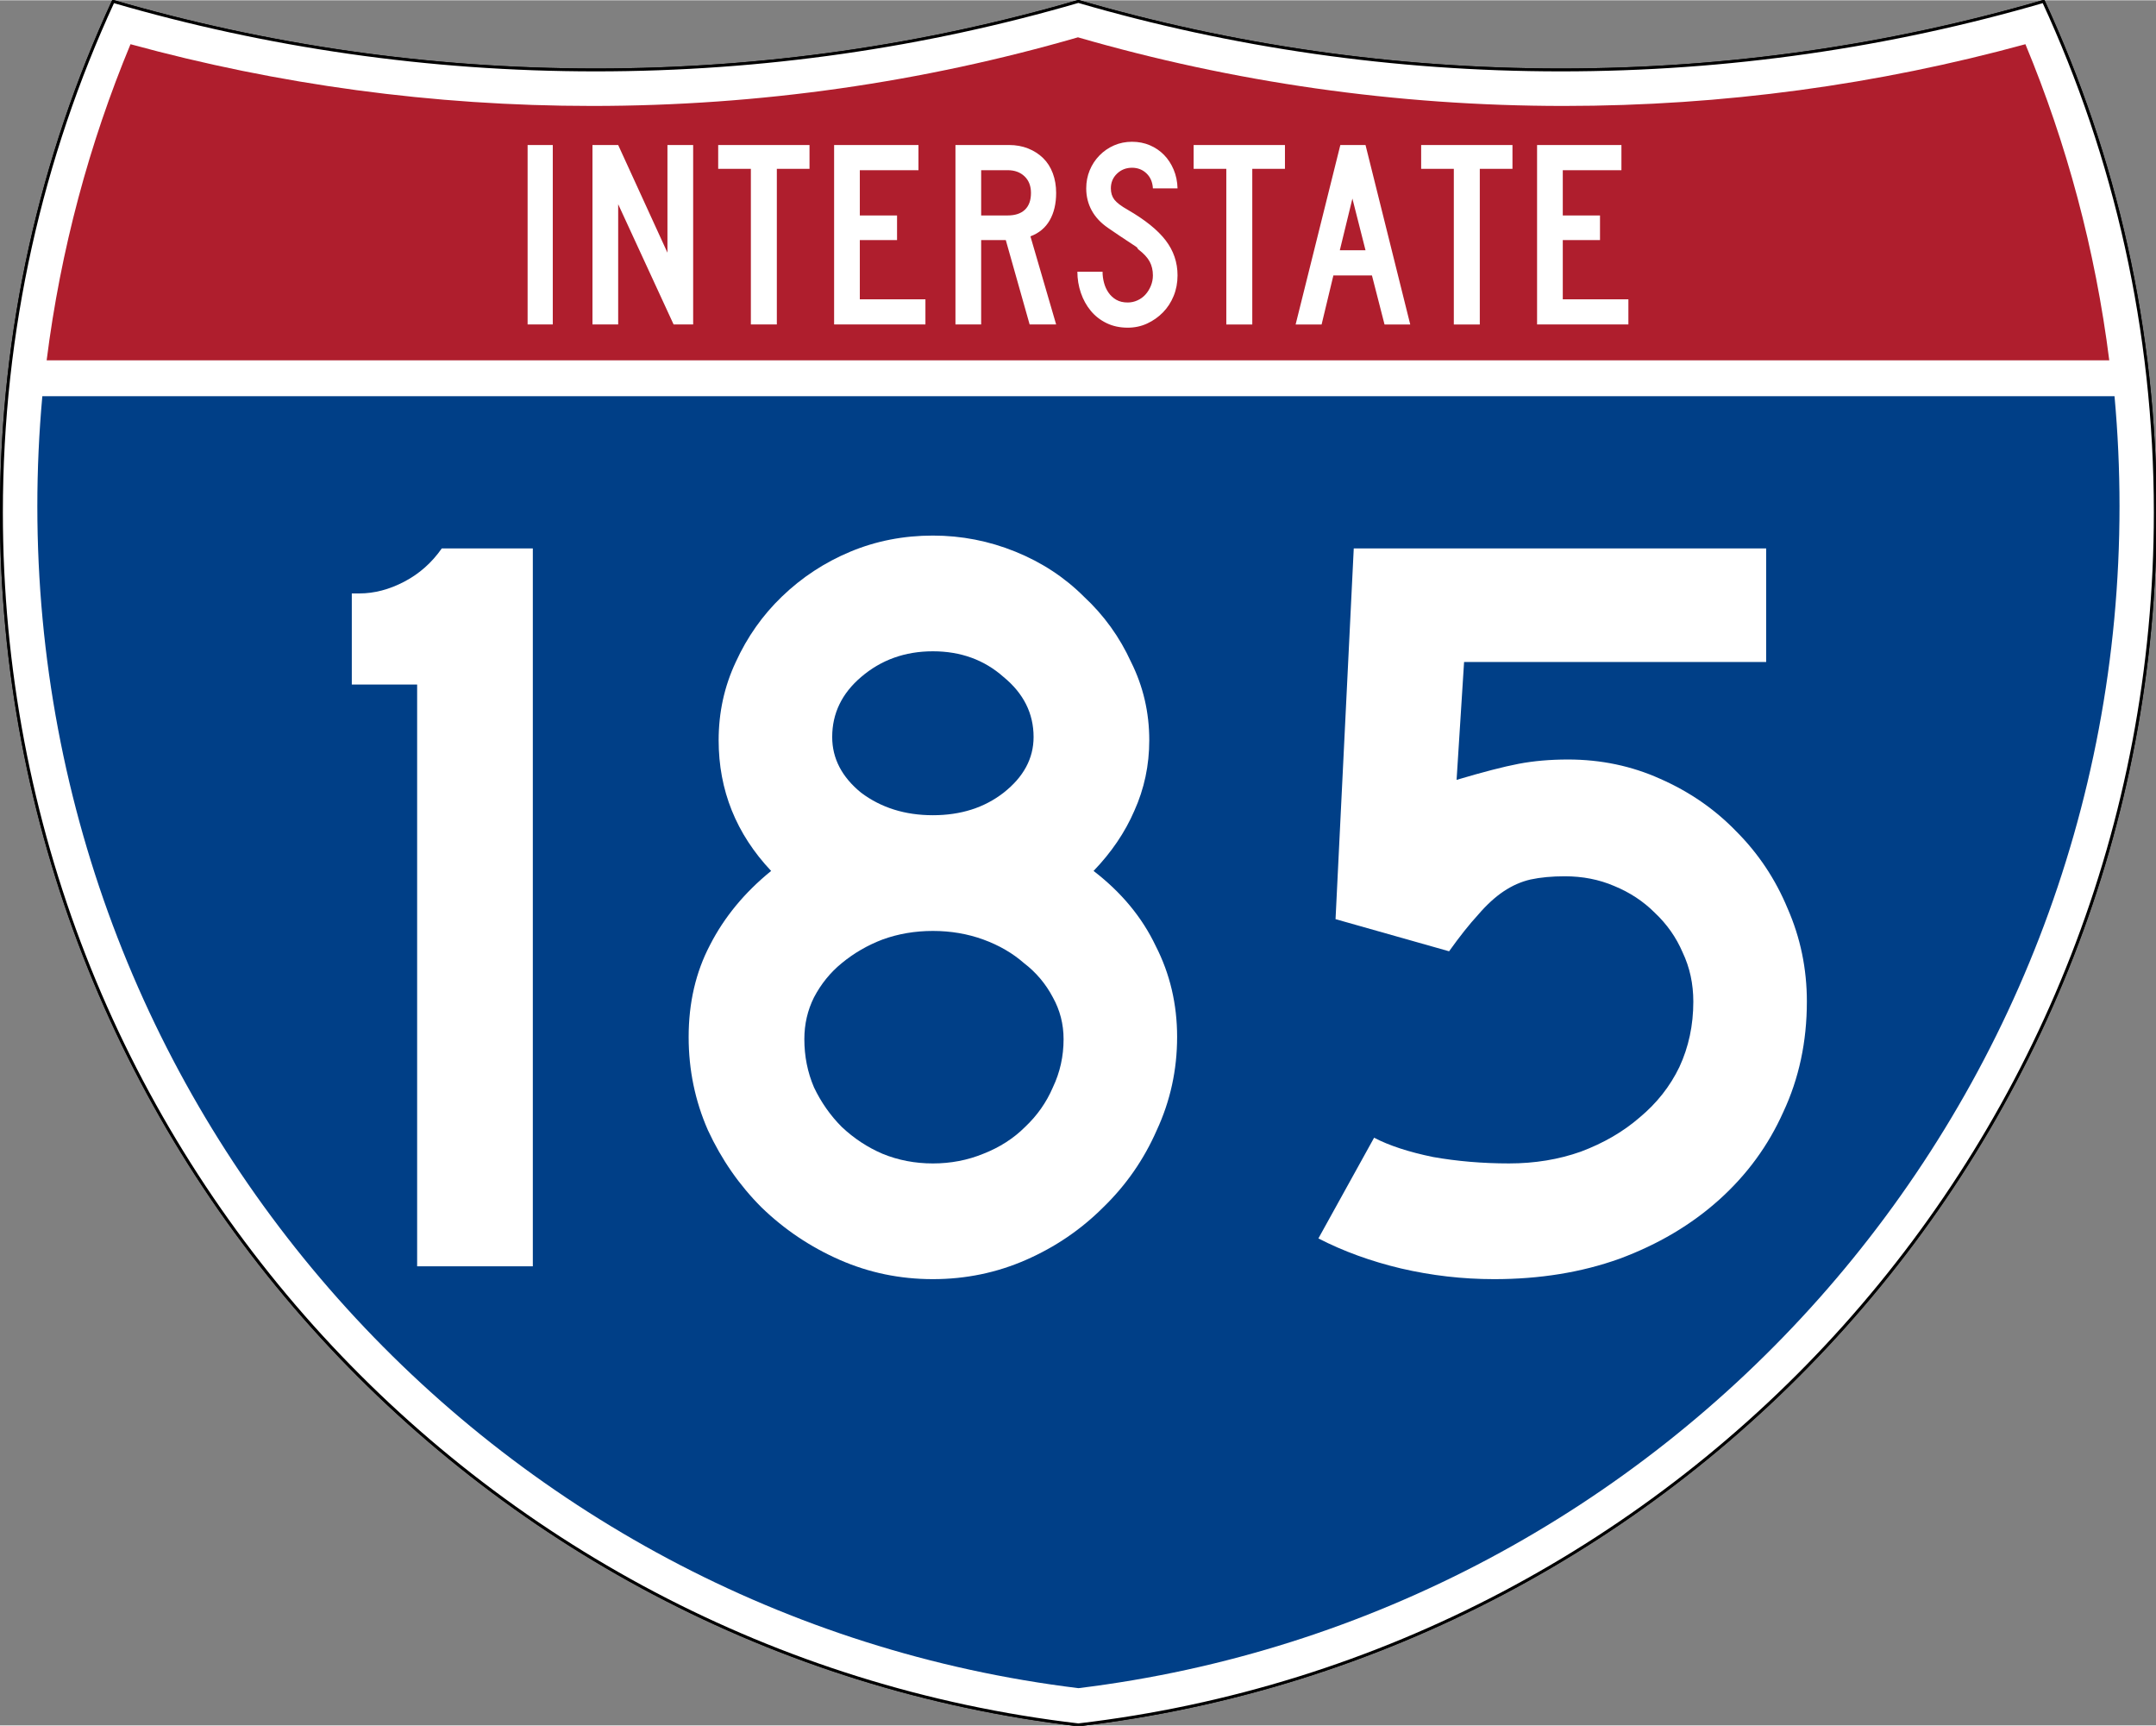
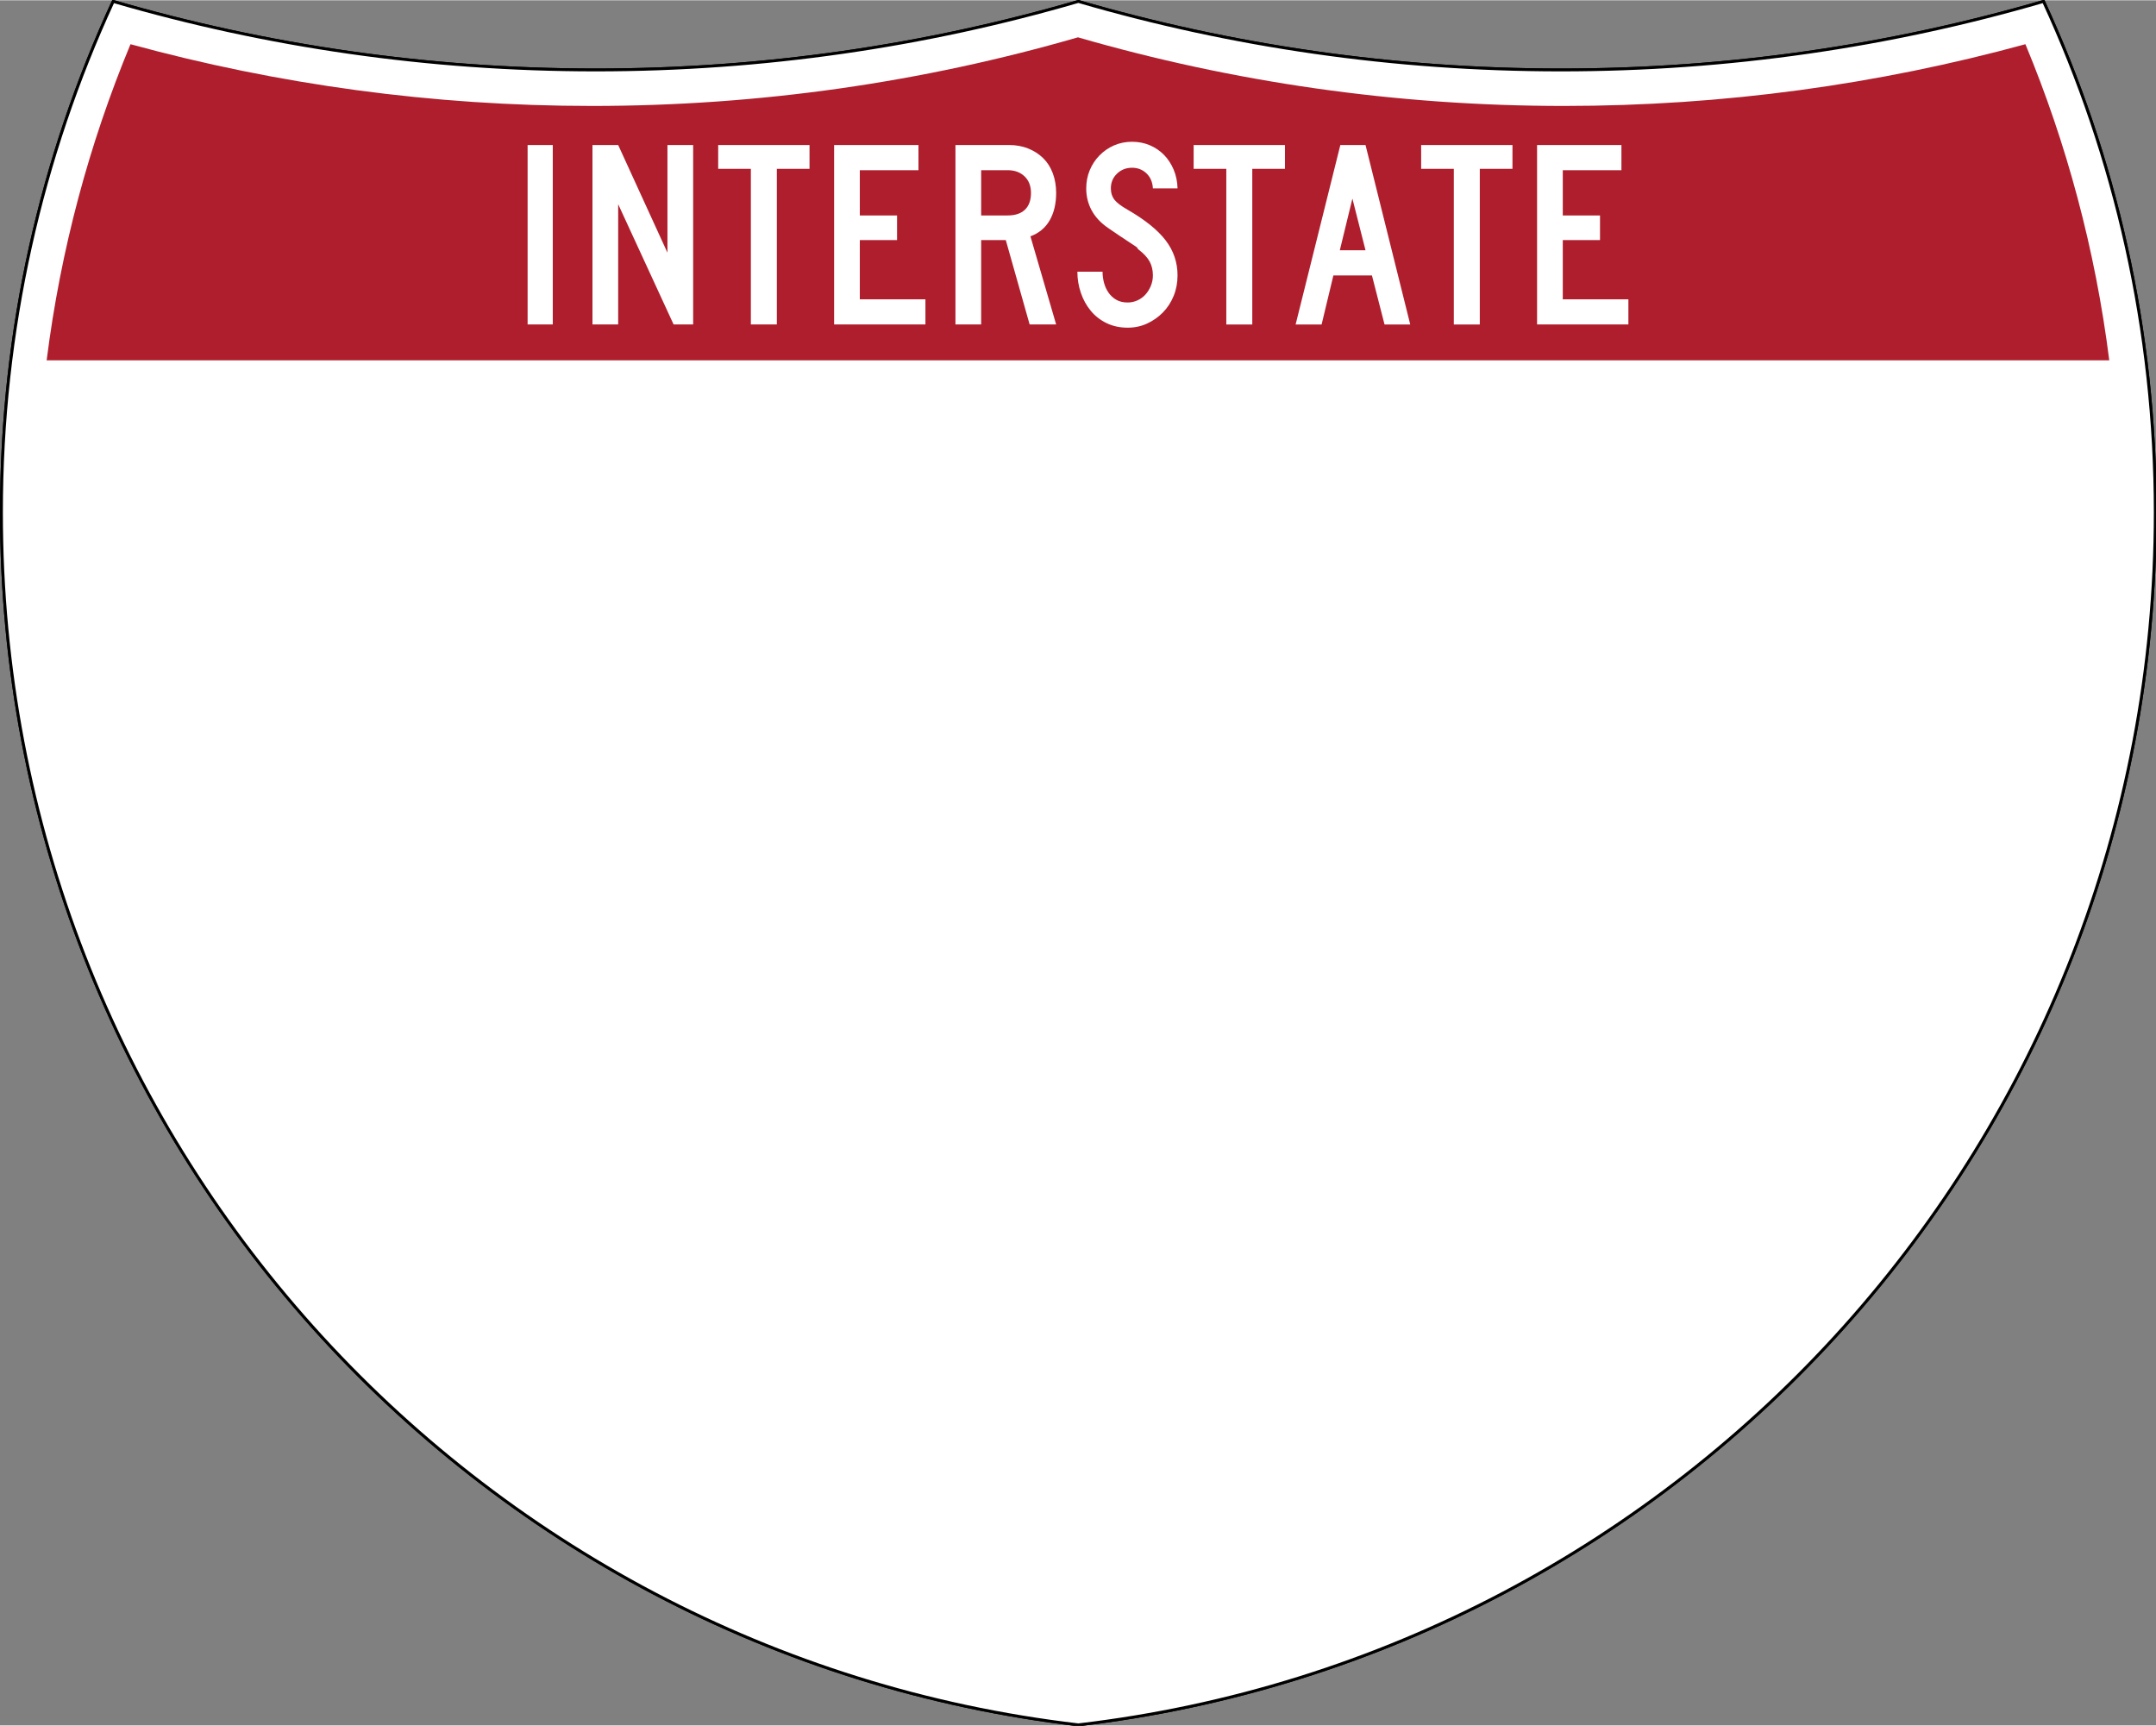
<svg xmlns="http://www.w3.org/2000/svg" version="1.0" width="751" height="601" viewBox="0 0 750 599.999" id="Layer_1" xml:space="preserve">
  <rect x="0" y="0" width="750" height="599.999" fill="#808080" stroke="none" />
  <defs id="defs62" />
  <g transform="matrix(0.999,0,0,0.999,0.499,0.399)" id="g5" style="fill:#ffffff;fill-opacity:1;stroke:#000000;stroke-width:1;stroke-miterlimit:4;stroke-opacity:1;stroke-dasharray:none">
    <path d="M 38.915,0 C 92.236,15.525 148.625,23.85 206.958,23.85 265.291,23.85 321.679,15.525 375,4.883e-4 428.32,15.525 484.709,23.85 543.042,23.85 601.375,23.85 657.764,15.525 711.084,0 736.064,54.121 750,114.388 750,177.909 750,395.718 586.16,575.254 375,599.999 163.839,575.254 0,395.718 0,177.909 0,114.388 13.935,54.121 38.915,0 z" id="path7" style="fill:#ffffff;fill-opacity:1;stroke:#000000;stroke-width:1;stroke-miterlimit:4;stroke-opacity:1;stroke-dasharray:none" />
    <path d="M 38.915,0 C 92.236,15.525 148.625,23.85 206.958,23.85 265.291,23.85 321.679,15.525 375,4.883e-4 428.32,15.525 484.709,23.85 543.042,23.85 601.375,23.85 657.764,15.525 711.084,0 736.064,54.121 750,114.388 750,177.909 750,395.718 586.16,575.254 375,599.999 163.839,575.254 0,395.718 0,177.909 0,114.388 13.935,54.121 38.915,0 z" id="path9" style="fill:#ffffff;fill-opacity:1;stroke:#000000;stroke-width:1;stroke-linecap:round;stroke-linejoin:round;stroke-miterlimit:4;stroke-opacity:1;stroke-dasharray:none" />
  </g>
  <g transform="matrix(1.006,0,0,1.01,-2.101,-3.702)" id="g11" style="fill:#003f87;fill-opacity:1">
-     <path d="m 15,177.909 c 0,-12.782 0.585,-25.427 1.729,-37.91 l 716.542,0 C 734.415,152.482 735,165.127 735,177.909 735,387.423 577.855,560.229 375,584.891 172.145,560.229 15,387.423 15,177.909 z" id="path13" style="fill:#003f87;fill-opacity:1" />
-   </g>
+     </g>
  <g transform="matrix(1.006,0,0,1.027,-2.264,-3.152)" id="g15" style="fill:#af1e2d;fill-opacity:1">
    <path d="m 47.378,17.943 c 50.892,13.635 104.388,20.906 159.582,20.906 58.261,0 114.629,-8.101 168.04,-23.238 53.411,15.137 109.779,23.238 168.04,23.238 55.194,0 108.69,-7.271 159.581,-20.906 14.262,33.625 24.164,69.546 28.996,107.056 l -713.235,0 C 23.215,87.489 33.116,51.567 47.378,17.943 z" id="path17" style="fill:#af1e2d;fill-opacity:1" />
  </g>
  <path d="m 183.538,112.749 0,-62.416 8.756,0 0,62.416 -8.756,0 z m 50.789,0 -19.284,-41.828 0,41.828 -8.944,0 0,-62.416 8.944,0 17.14,37.45 0,-37.45 8.944,0 0,62.416 -6.8,0 z m 35.909,-54.124 0,54.124 -9.035,0 0,-54.124 -11.366,0 0,-8.293 31.767,0 0,8.293 -11.366,0 z m 19.923,54.124 0,-62.416 29.345,0 0,8.759 -20.401,0 0,15.741 12.95,0 0,8.571 -12.95,0 0,20.588 22.823,0 0,8.756 -31.767,0 z m 68.017,0 -8.293,-29.345 -8.569,0 0,29.345 -8.944,0 0,-62.416 18.633,0 c 2.422,6.2e-5 4.642,0.404 6.661,1.211 2.018,0.807 3.757,1.926 5.217,3.355 1.459,1.429 2.577,3.184 3.353,5.264 0.776,2.08 1.164,4.363 1.164,6.847 -4e-5,3.726 -0.745,6.894 -2.236,9.502 -1.491,2.609 -3.727,4.471 -6.708,5.588 l 8.944,30.65 -9.222,0 z m 0.466,-45.74 c -3e-5,-2.422 -0.745,-4.347 -2.236,-5.775 -1.491,-1.428 -3.447,-2.142 -5.869,-2.142 l -9.222,0 0,15.741 9.222,0 c 2.608,3.8e-5 4.611,-0.668 6.008,-2.003 1.398,-1.335 2.097,-3.275 2.097,-5.821 l 0,0 z m 50.982,28.691 c -4e-5,2.547 -0.45,4.923 -1.35,7.127 -0.9,2.204 -2.142,4.114 -3.726,5.728 -1.584,1.615 -3.416,2.904 -5.497,3.866 -2.081,0.963 -4.333,1.444 -6.755,1.444 -2.733,0 -5.186,-0.528 -7.359,-1.584 -2.173,-1.056 -4.005,-2.484 -5.495,-4.284 -1.491,-1.801 -2.64,-3.881 -3.447,-6.242 -0.807,-2.361 -1.211,-4.814 -1.211,-7.359 l 8.756,0 c -1e-5,1.304 0.171,2.592 0.512,3.865 0.341,1.273 0.869,2.422 1.584,3.447 0.715,1.025 1.615,1.848 2.702,2.469 1.087,0.621 2.406,0.931 3.959,0.931 1.181,1e-5 2.315,-0.248 3.402,-0.745 1.087,-0.497 2.018,-1.18 2.795,-2.05 0.776,-0.87 1.397,-1.879 1.862,-3.028 0.465,-1.149 0.698,-2.344 0.698,-3.588 -3e-5,-1.8 -0.372,-3.399 -1.117,-4.796 -0.745,-1.397 -2.049,-2.81 -3.912,-4.239 -0.311,-0.311 -0.435,-0.482 -0.372,-0.513 0.062,-0.031 -0.124,-0.202 -0.559,-0.512 -0.435,-0.31 -1.351,-0.915 -2.749,-1.817 -1.398,-0.901 -3.68,-2.438 -6.847,-4.61 -2.545,-1.74 -4.455,-3.774 -5.728,-6.104 -1.274,-2.329 -1.91,-4.891 -1.91,-7.684 -10e-6,-2.236 0.404,-4.333 1.211,-6.289 0.807,-1.956 1.941,-3.679 3.4,-5.17 1.459,-1.491 3.152,-2.655 5.077,-3.494 1.926,-0.839 4.006,-1.258 6.24,-1.258 2.236,6.4e-5 4.302,0.404 6.196,1.211 1.894,0.807 3.54,1.926 4.937,3.355 1.397,1.429 2.515,3.137 3.353,5.124 0.839,1.987 1.289,4.161 1.352,6.52 l -8.571,0 c -0.123,-2.174 -0.868,-3.913 -2.235,-5.217 -1.367,-1.304 -3.044,-1.956 -5.032,-1.956 -2.049,5.4e-5 -3.787,0.683 -5.215,2.05 -1.428,1.367 -2.142,3.074 -2.142,5.123 -2e-5,1.552 0.404,2.856 1.211,3.912 0.807,1.056 2.36,2.236 4.657,3.539 6.025,3.478 10.419,7.018 13.183,10.62 2.763,3.602 4.145,7.67 4.145,12.203 l 0,0 z m 26.001,-37.075 0,54.124 -9.035,0 0,-54.124 -11.366,0 0,-8.293 31.767,0 0,8.293 -11.366,0 z m 46.007,54.124 -4.378,-17.049 -13.416,0 -4.097,17.049 -9.038,0 15.556,-62.416 8.759,0 15.556,62.416 -8.944,0 z m -11.178,-43.784 -4.378,17.979 8.944,0 -4.566,-17.979 z m 44.318,-10.34 0,54.124 -9.035,0 0,-54.124 -11.366,0 0,-8.293 31.767,0 0,8.293 -11.366,0 z m 19.923,54.124 0,-62.416 29.345,0 0,8.759 -20.401,0 0,15.741 12.949,0 0,8.571 -12.949,0 0,20.588 22.823,0 0,8.756 -31.767,0 z" id="text7023" style="font-size:93.281px;font-style:normal;font-variant:normal;font-weight:normal;font-stretch:normal;text-align:center;line-height:125%;text-anchor:middle;fill:#ffffff;fill-opacity:1" />
  <g id="text2645" style="font-size:372.637px;font-style:normal;font-variant:normal;font-weight:normal;font-stretch:normal;text-align:center;line-height:100%;text-anchor:middle;fill:#ffffff;fill-opacity:1;stroke:none;font-family:Roadgeek 2005 Series D;-inkscape-font-specification:Roadgeek 2005 Series D">
-     <path d="m 145.109,440.312 0,-202.342 -22.731,0 0,-31.674 2.608,0 c 5.217,2.3e-4 10.434,-1.366 15.651,-4.099 5.217,-2.732 9.564,-6.583 13.042,-11.552 l 31.674,0 0,249.667 -40.245,0" id="path3994" style="font-family:Roadgeek 2005 Series D;-inkscape-font-specification:Roadgeek 2005 Series D" />
    <path d="m 409.478,360.568 c -2e-4,11.428 -2.36,22.234 -7.08,32.419 -4.472,10.185 -10.682,19.129 -18.632,26.83 -7.701,7.701 -16.645,13.788 -26.83,18.259 -10.186,4.472 -20.992,6.707 -32.419,6.707 -11.428,-1e-5 -22.234,-2.236 -32.419,-6.707 -10.185,-4.472 -19.253,-10.558 -27.203,-18.259 -7.701,-7.701 -13.912,-16.644 -18.632,-26.83 -4.472,-10.185 -6.707,-20.992 -6.707,-32.419 -2e-5,-11.924 2.484,-22.607 7.453,-32.047 4.968,-9.688 12.049,-18.259 21.24,-25.712 -12.173,-12.918 -18.259,-28.072 -18.259,-45.462 -3e-5,-9.688 1.987,-18.756 5.962,-27.203 3.975,-8.695 9.316,-16.272 16.023,-22.731 6.956,-6.707 14.905,-11.924 23.849,-15.651 8.943,-3.726 18.508,-5.589 28.693,-5.59 9.937,2.5e-4 19.501,1.863 28.693,5.59 9.192,3.727 17.141,8.944 23.849,15.651 6.956,6.459 12.421,14.036 16.396,22.731 4.223,8.447 6.335,17.514 6.335,27.203 -1.8e-4,8.695 -1.739,16.893 -5.217,24.594 -3.23,7.453 -7.95,14.409 -14.16,20.868 9.688,7.453 16.893,16.148 21.613,26.085 4.968,9.689 7.453,20.247 7.453,31.674 m -49.933,-104.338 c -1.4e-4,-8.198 -3.478,-15.154 -10.434,-20.868 -6.708,-5.962 -14.906,-8.943 -24.594,-8.943 -9.689,2.2e-4 -18.011,2.981 -24.967,8.943 -6.708,5.714 -10.061,12.67 -10.061,20.868 -8e-5,7.453 3.354,13.912 10.061,19.377 6.956,5.217 15.278,7.826 24.967,7.825 9.688,1.6e-4 17.886,-2.608 24.594,-7.825 6.956,-5.465 10.434,-11.924 10.434,-19.377 m 10.434,105.084 c -1.5e-4,-5.217 -1.242,-10.061 -3.726,-14.533 -2.484,-4.72 -5.838,-8.695 -10.061,-11.924 -3.975,-3.478 -8.695,-6.211 -14.16,-8.198 -5.465,-1.987 -11.303,-2.981 -17.514,-2.981 -6.211,1.1e-4 -12.049,0.994 -17.514,2.981 -5.217,1.988 -9.937,4.72 -14.16,8.198 -3.975,3.23 -7.204,7.204 -9.689,11.924 -2.236,4.472 -3.354,9.316 -3.354,14.533 -6e-5,5.962 1.118,11.552 3.354,16.769 2.484,5.217 5.714,9.813 9.689,13.788 4.223,3.975 8.943,7.08 14.16,9.316 5.465,2.236 11.303,3.354 17.514,3.354 6.211,4e-5 12.048,-1.118 17.514,-3.354 5.714,-2.236 10.558,-5.341 14.533,-9.316 4.223,-3.975 7.453,-8.571 9.689,-13.788 2.484,-5.217 3.726,-10.806 3.726,-16.769" id="path3996" style="font-family:Roadgeek 2005 Series D;-inkscape-font-specification:Roadgeek 2005 Series D" />
-     <path d="m 628.548,348.271 c -2e-4,13.912 -2.733,26.706 -8.198,38.382 -5.217,11.676 -12.67,21.861 -22.358,30.556 -9.689,8.695 -21.24,15.527 -34.655,20.495 -13.167,4.72 -27.699,7.08 -43.599,7.08 -10.931,-1e-5 -21.737,-1.242 -32.419,-3.726 -10.434,-2.484 -19.998,-5.962 -28.693,-10.434 l 19.377,-35.028 c 5.217,2.733 12.049,4.969 20.495,6.707 8.446,1.491 17.265,2.236 26.457,2.236 8.943,4e-5 17.265,-1.366 24.967,-4.099 7.949,-2.981 14.781,-6.956 20.495,-11.924 5.962,-4.968 10.558,-10.806 13.788,-17.514 3.229,-6.956 4.844,-14.533 4.844,-22.731 -1.6e-4,-6.211 -1.242,-11.924 -3.726,-17.141 -2.236,-5.217 -5.465,-9.813 -9.689,-13.788 -3.975,-3.975 -8.695,-7.08 -14.16,-9.316 -5.217,-2.236 -10.931,-3.354 -17.141,-3.354 -4.472,1.3e-4 -8.447,0.373 -11.924,1.118 -3.23,0.745 -6.335,2.112 -9.316,4.099 -2.981,1.988 -5.962,4.72 -8.943,8.198 -2.981,3.23 -6.335,7.453 -10.061,12.67 l -39.5,-11.179 6.335,-128.933 143.465,0 0,39.5 -105.084,0 -2.608,40.99 c 9.192,-2.732 16.396,-4.596 21.613,-5.59 5.217,-0.994 10.931,-1.49 17.141,-1.491 11.427,1.8e-4 22.11,2.236 32.047,6.707 10.185,4.472 19.004,10.558 26.457,18.259 7.701,7.701 13.663,16.645 17.887,26.83 4.471,10.186 6.707,20.992 6.707,32.419" id="path3998" style="font-family:Roadgeek 2005 Series D;-inkscape-font-specification:Roadgeek 2005 Series D" />
  </g>
</svg>